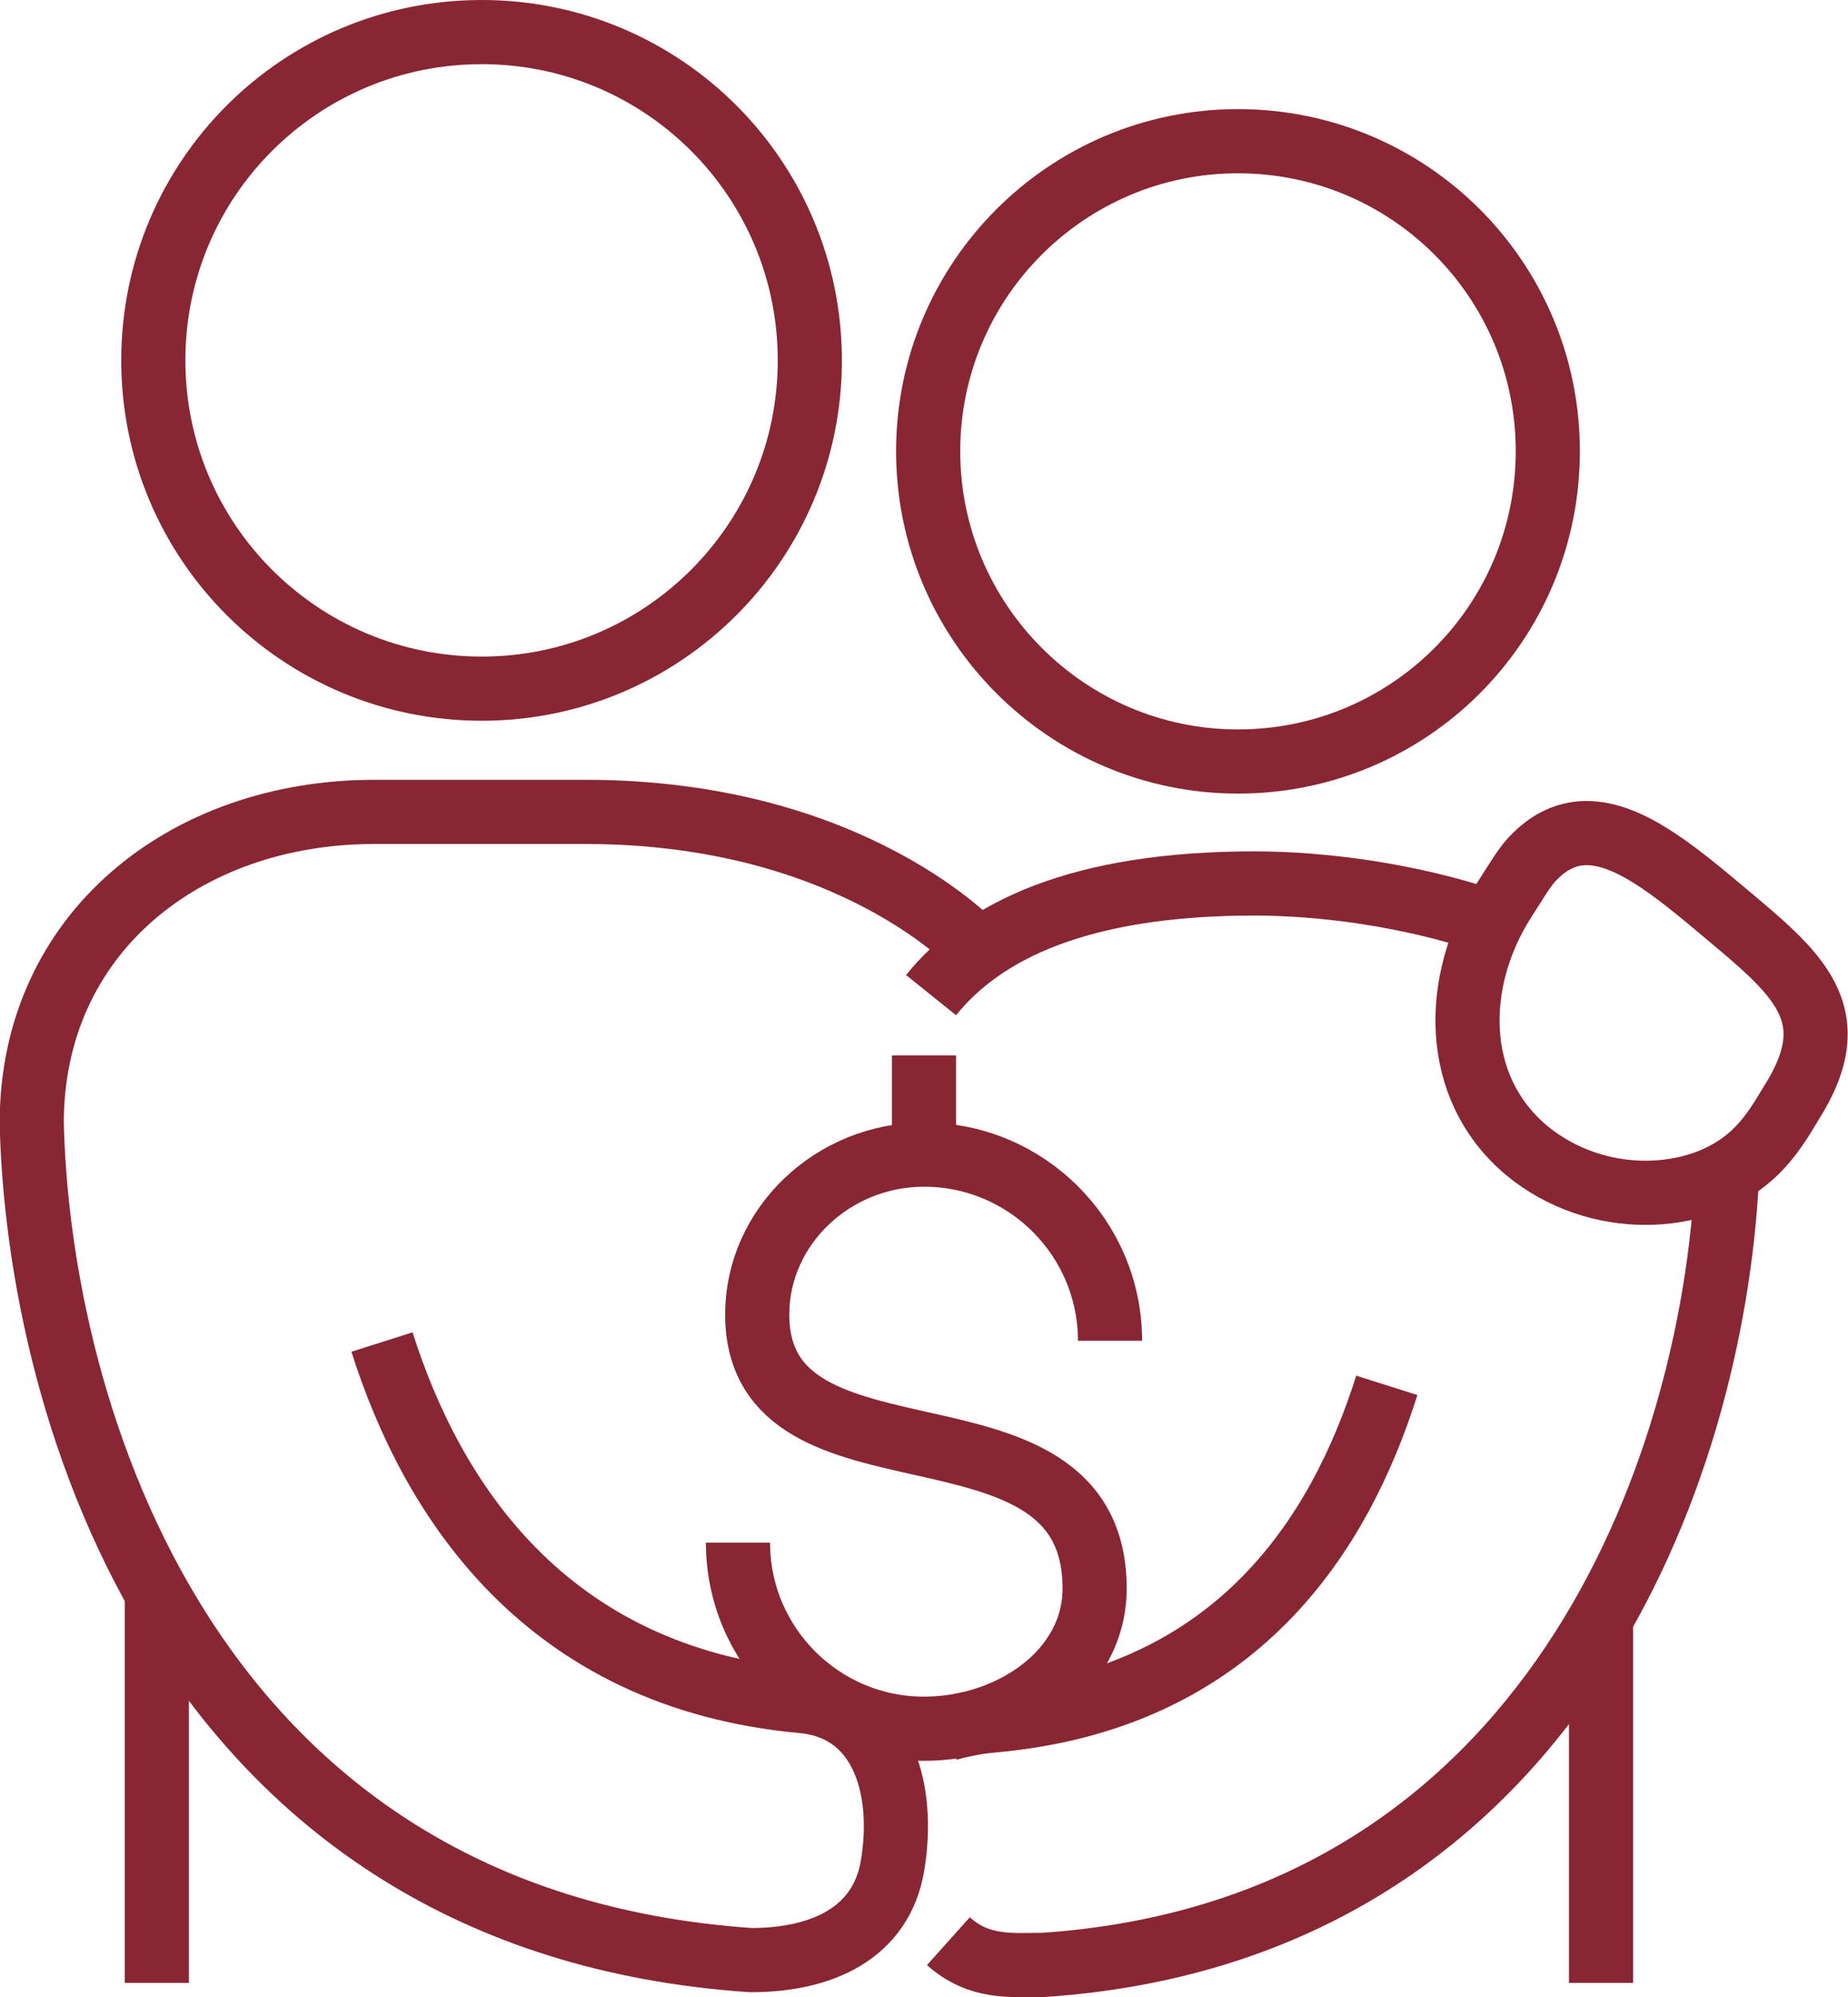
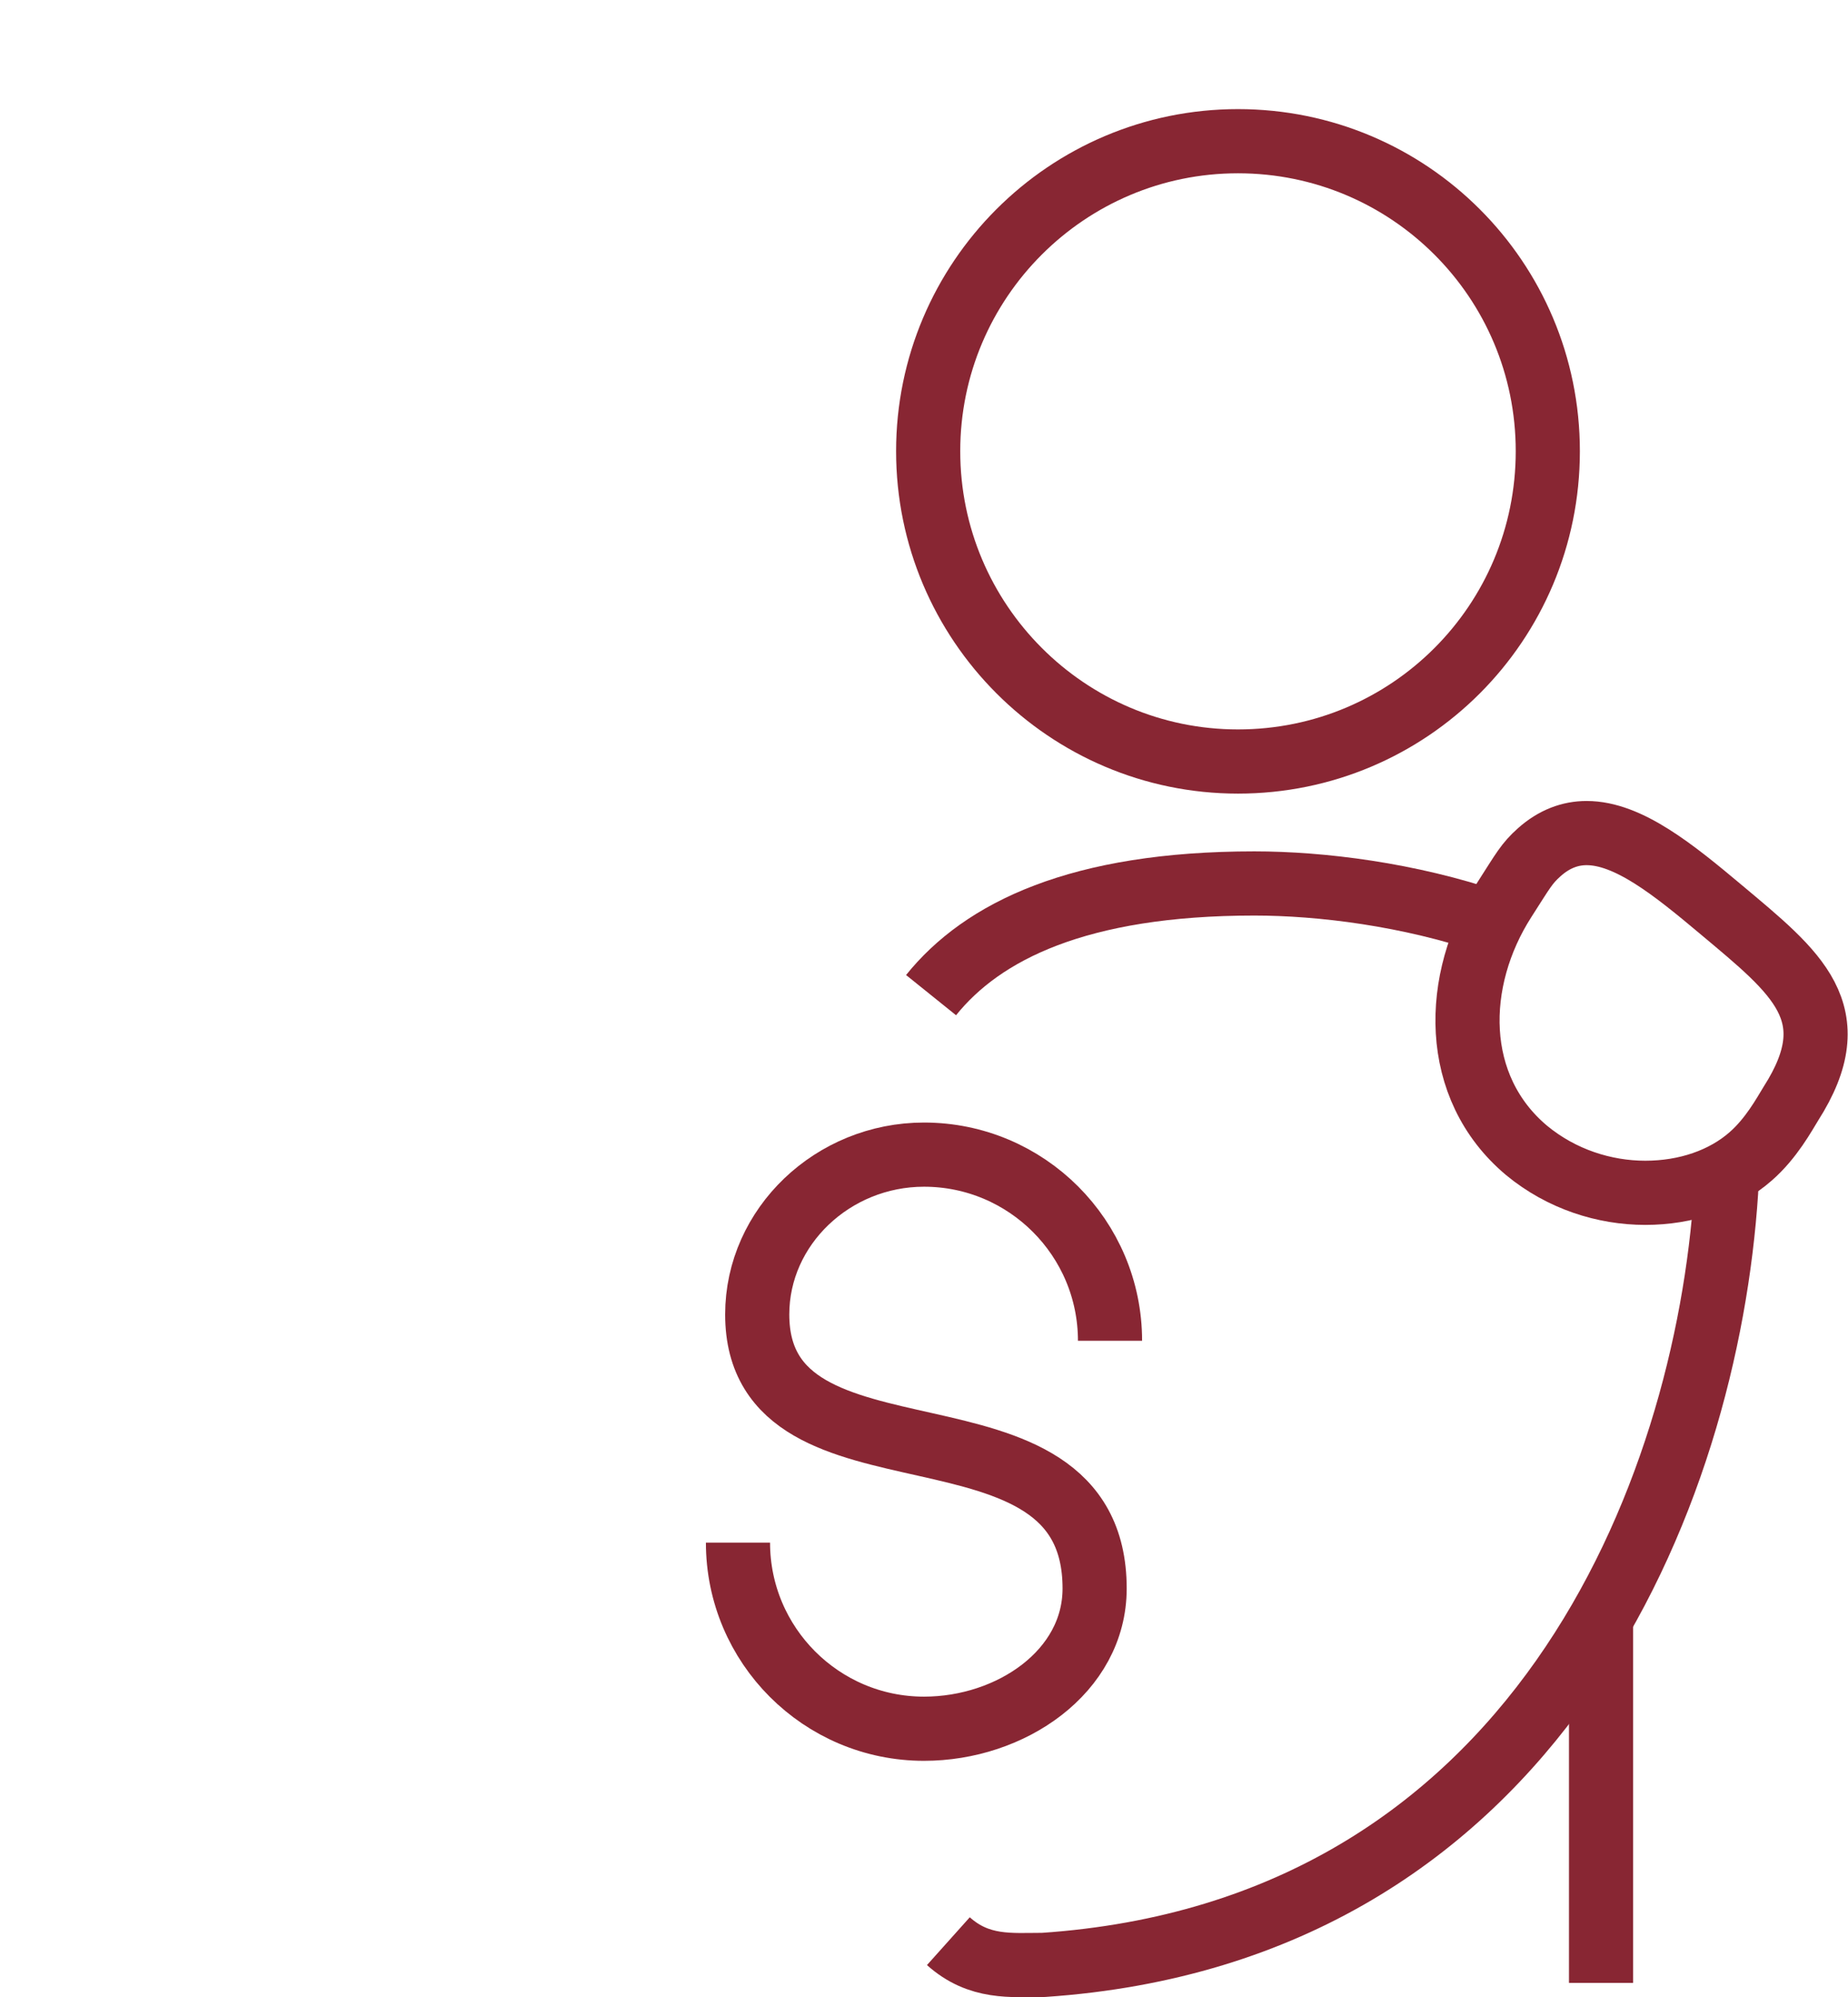
<svg xmlns="http://www.w3.org/2000/svg" id="Layer_2" data-name="Layer 2" viewBox="0 0 57.62 62.24">
  <defs>
    <style>
      .cls-1 {
        fill: none;
        stroke: #882633;
        stroke-linejoin: round;
        stroke-width: 2px;
      }
    </style>
  </defs>
  <g id="Icons">
    <g>
      <path class="cls-1" d="M34.61,41.78c0-3.2-2.6-5.8-5.8-5.8-2.84,0-5.2,2.24-5.2,4.98,0,5.89,10.52,2.08,10.52,8.54,0,2.59-2.61,4.37-5.32,4.37-3.2,0-5.8-2.6-5.8-5.8" />
-       <line class="cls-1" x1="28.81" y1="35.98" x2="28.81" y2="32.89" />
-       <line class="cls-1" x1="4.89" y1="49.6" x2="4.89" y2="61.79" />
-       <path class="cls-1" d="M25.25,11.23c0,5.65-4.58,10.23-10.23,10.23S4.78,16.89,4.78,11.23,9.36,1,15.02,1s10.23,4.58,10.23,10.23Z" />
      <path class="cls-1" d="M47.6,35.85c1.09,.9,2.43,1.32,3.7,1.32s2.45-.4,3.29-1.14c.64-.56,1.04-1.3,1.25-1.64,1.8-2.82,.18-4.07-2.17-6.04-1.49-1.25-2.9-2.39-4.2-2.39-.51,0-1.01,.18-1.48,.6-.39,.35-.49,.55-1.08,1.47-1.62,2.52-1.66,5.85,.69,7.82Z" />
-       <path class="cls-1" d="M38.6,23.73c5.34,0,9.66-4.32,9.66-9.67s-4.33-9.66-9.66-9.66-9.66,4.33-9.66,9.66,4.33,9.67,9.66,9.67Z" />
-       <path class="cls-1" d="M30.52,29.62s-3.85-4.32-12.27-4.32h-6.58c-5.9,0-10.68,3.79-10.68,9.69,.2,8.87,4.77,24.89,22.42,26.09,2.22,0,4.07-.84,4.42-2.95,.41-2.46-.36-4.89-2.8-5.12-8.04-.73-11.57-6.31-13.12-11.19h0" />
+       <path class="cls-1" d="M38.6,23.73c5.34,0,9.66-4.32,9.66-9.67s-4.33-9.66-9.66-9.66-9.66,4.33-9.66,9.66,4.33,9.67,9.66,9.67" />
      <line class="cls-1" x1="49.92" y1="61.79" x2="49.92" y2="50.41" />
-       <path class="cls-1" d="M29.56,53.87c.8-.22,1.27-.24,1.43-.26,7.59-.69,10.79-5.82,12.25-10.44" />
      <path class="cls-1" d="M53.8,36.58c.01,.18,.02,.36,.02,.55-.61,9.4-5.9,23.06-21.29,24.1-1,0-2,.12-2.96-.74" />
      <path class="cls-1" d="M29.03,31.01c1.6-1.99,4.6-3.48,10.08-3.48,2.08,0,4.83,.34,7.4,1.22" />
    </g>
  </g>
</svg>